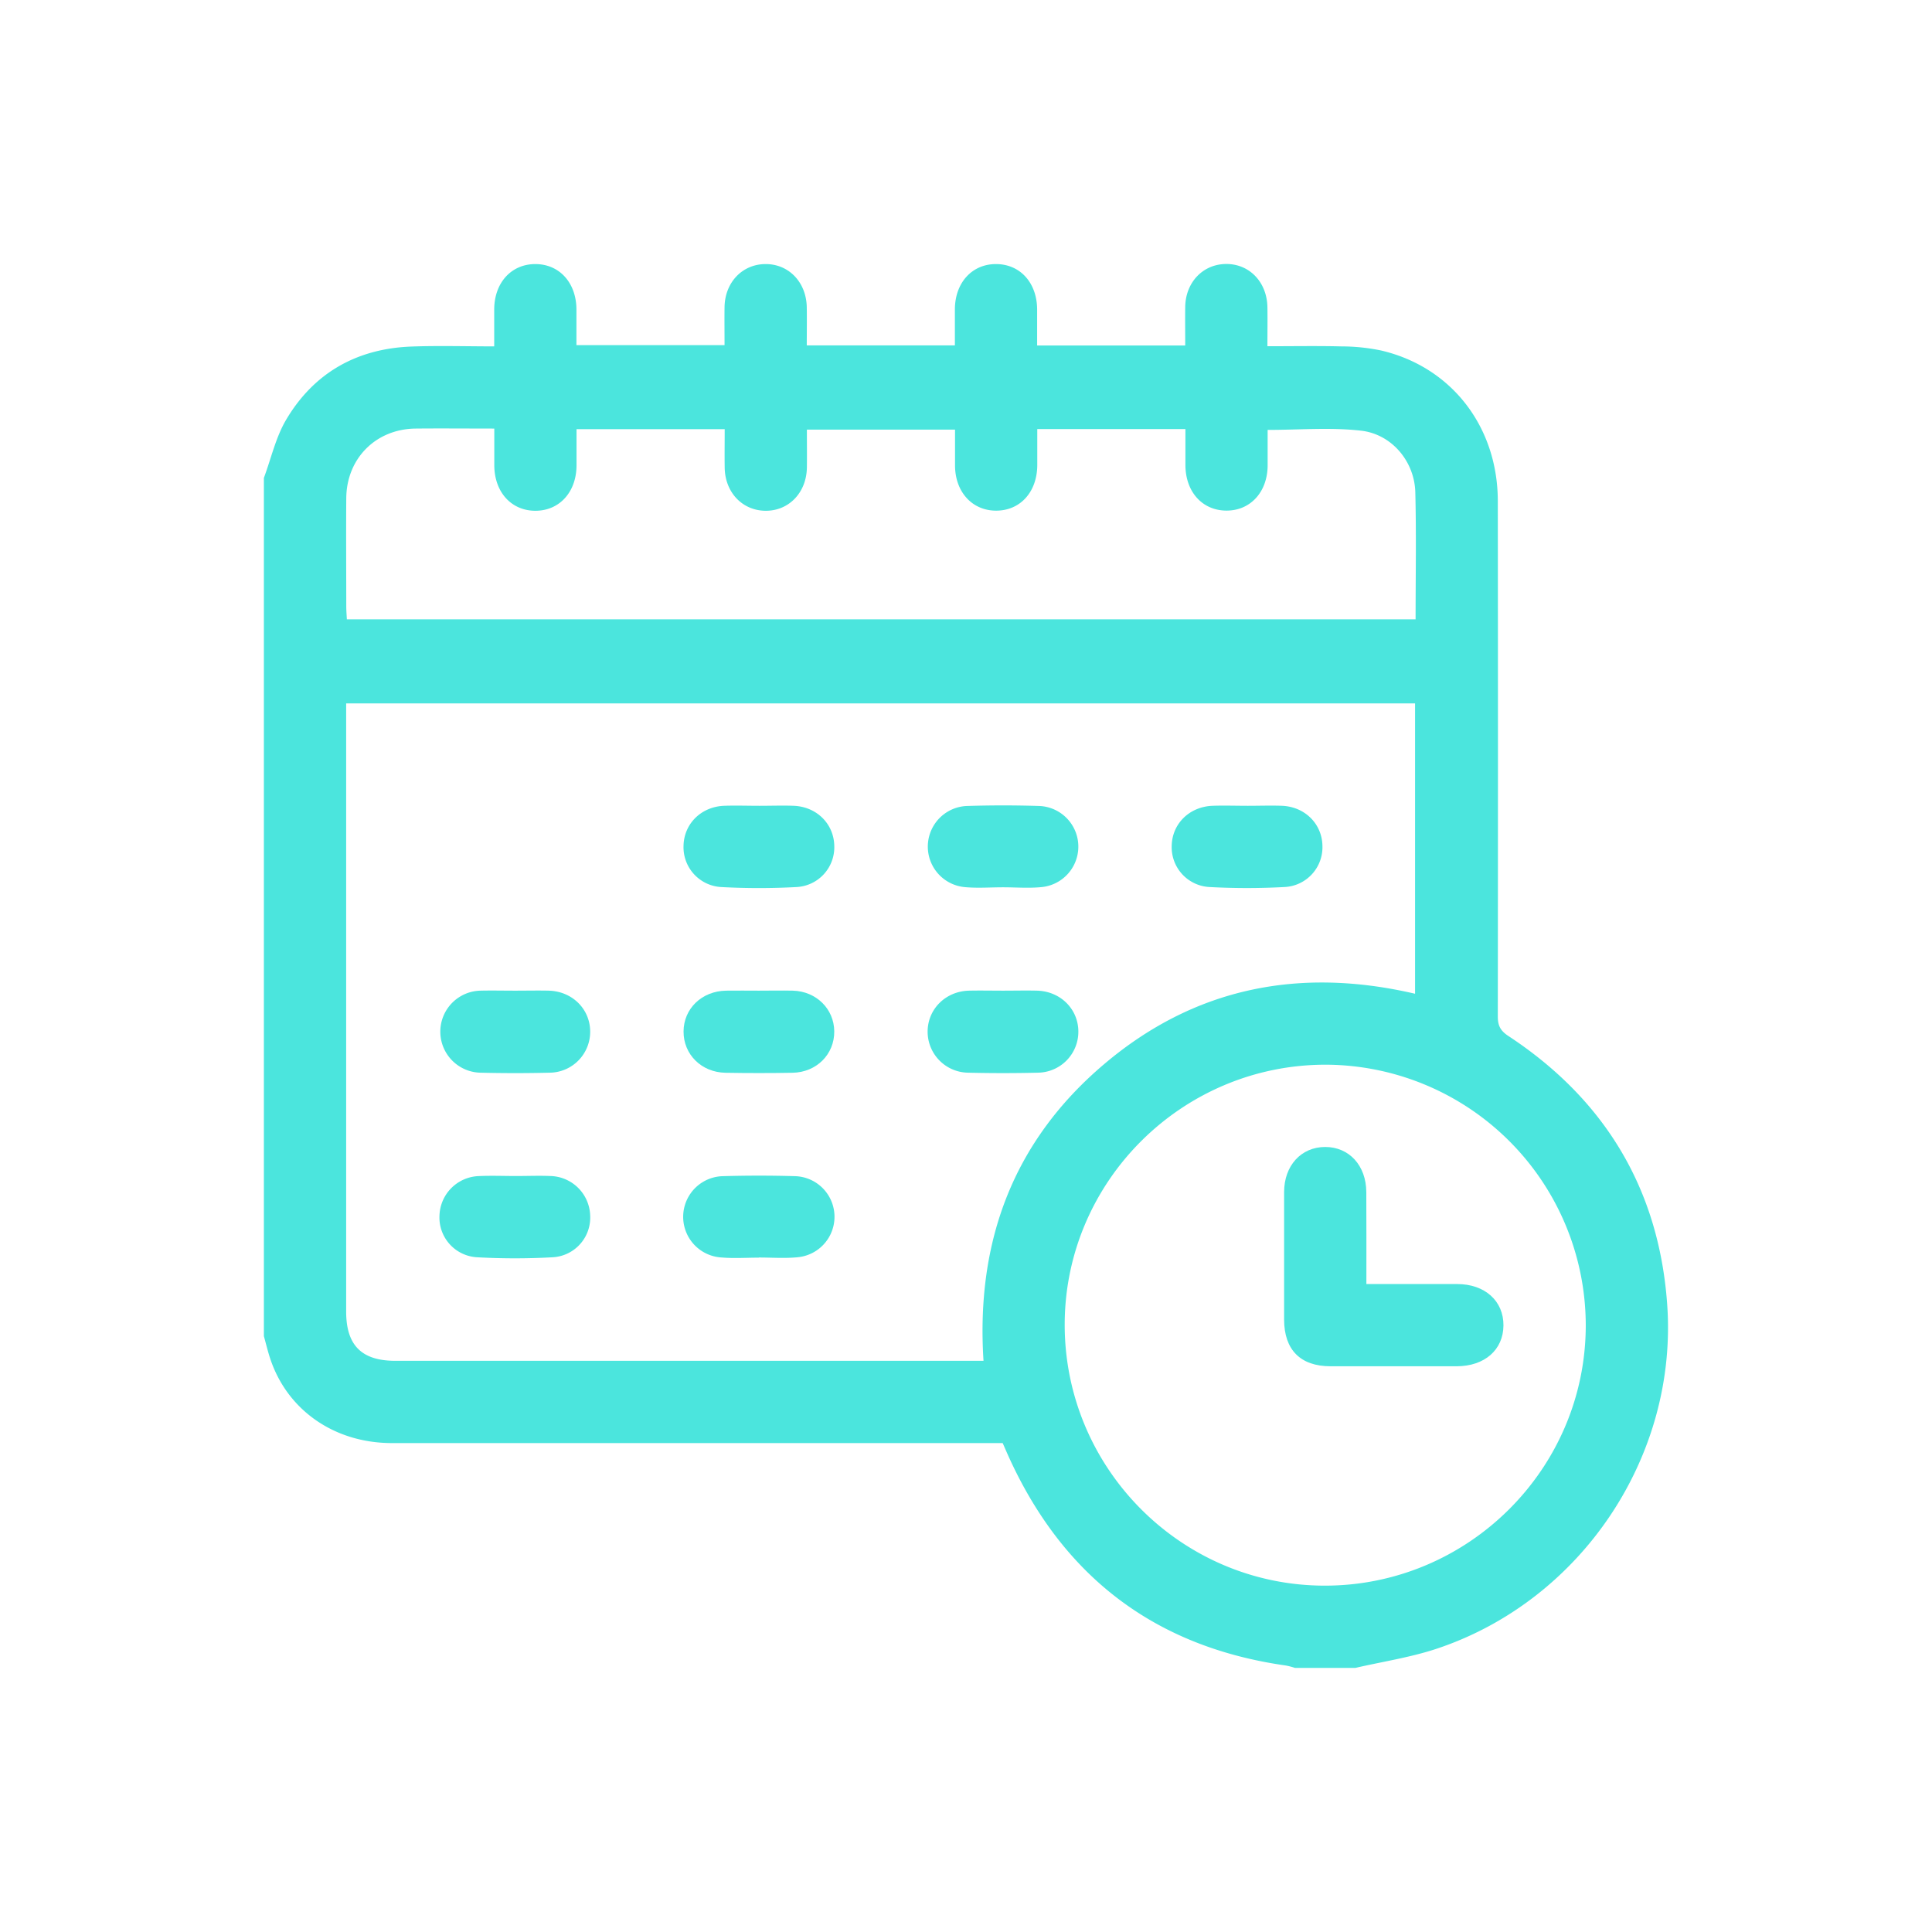
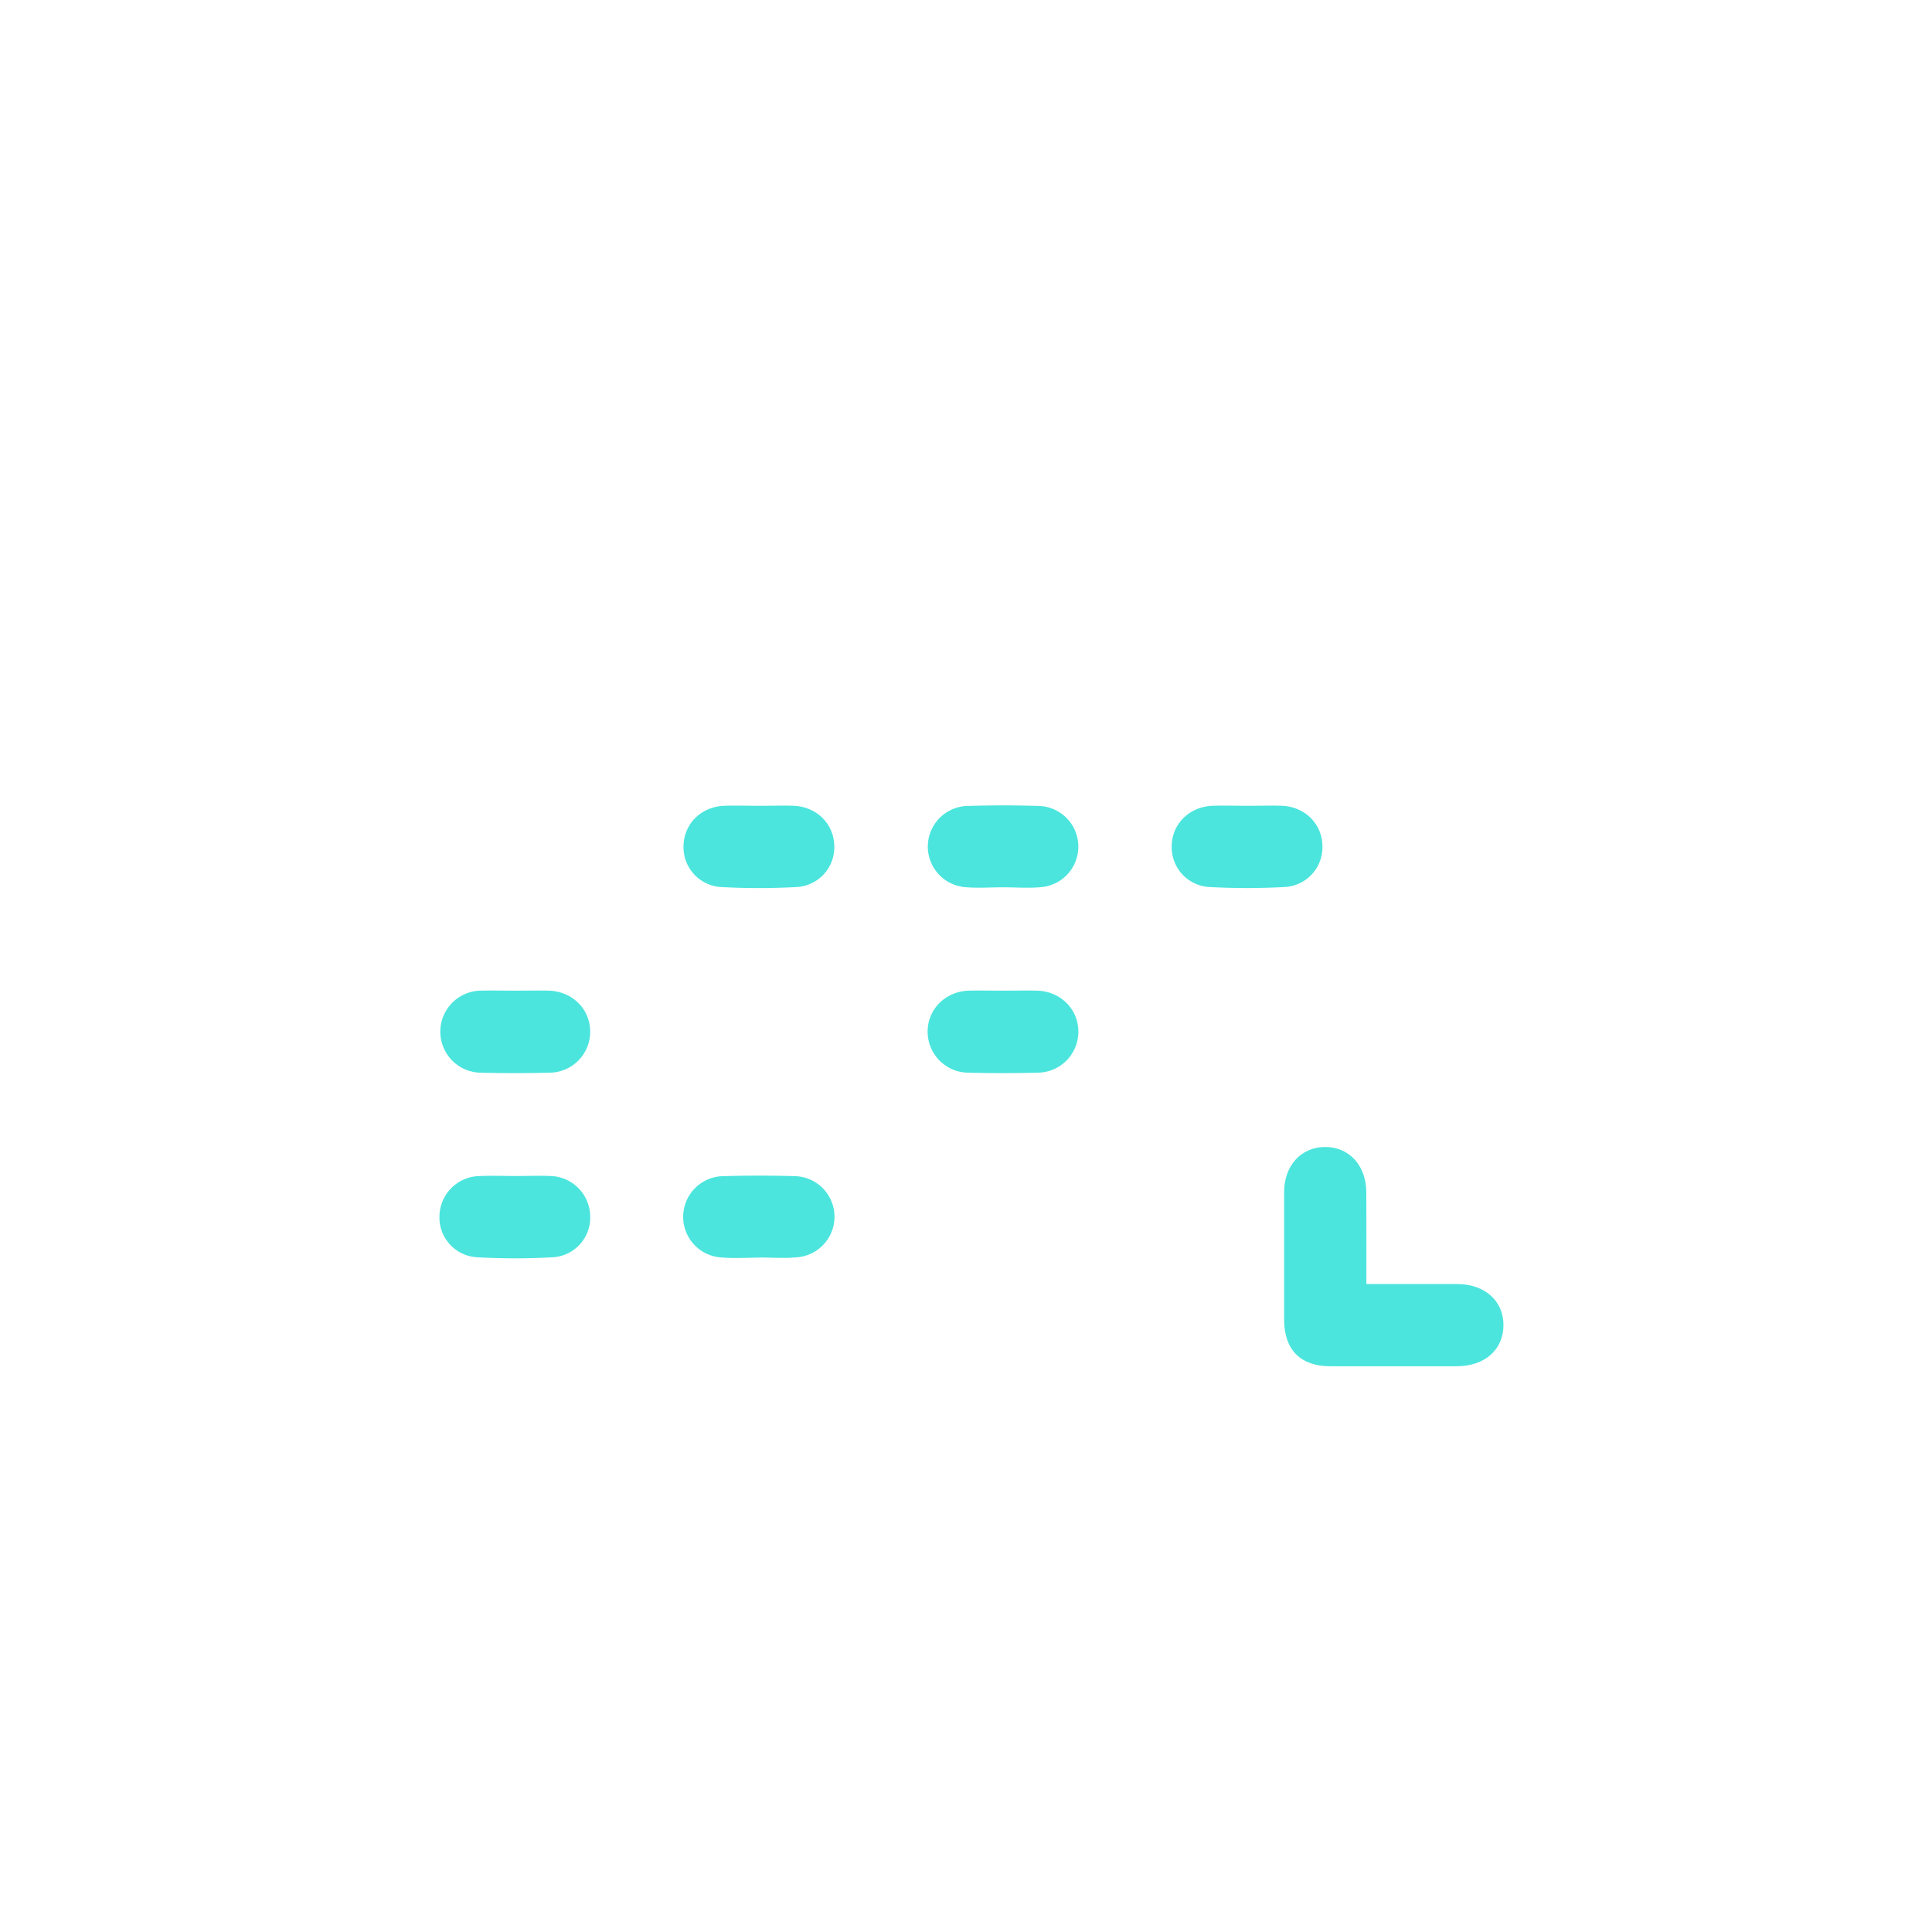
<svg xmlns="http://www.w3.org/2000/svg" id="Layer_1" data-name="Layer 1" viewBox="0 0 694.59 694.59">
  <defs>
    <style>.cls-1{fill:#4be5dd;}</style>
  </defs>
  <title>artes_web_healthy</title>
-   <path class="cls-1" d="M94.87,480.37V171.82c2.61-7,4.26-14.58,8-20.91,10-16.9,25.46-25.6,45.1-26.32,9.78-.36,19.59-.06,29.71-.06,0-4.88,0-9.13,0-13.37.07-9.55,6.16-16.22,14.78-16.22s14.71,6.67,14.78,16.23c0,4.36,0,8.72,0,12.92h53.25c0-4.83-.06-9.27,0-13.7.14-8.82,6.3-15.33,14.56-15.45,8.44-.13,14.84,6.46,15,15.52.07,4.54,0,9.09,0,13.71h53.25c0-4.57,0-8.82,0-13.06.08-9.54,6.22-16.21,14.84-16.17s14.66,6.7,14.73,16.28c0,4.36,0,8.71,0,13h53.24c0-4.79-.06-9.35,0-13.91.14-8.81,6.35-15.31,14.61-15.4,8.44-.1,14.8,6.49,14.94,15.57.07,4.54,0,9.09,0,14,9.25,0,17.93-.16,26.6.06A70.47,70.47,0,0,1,496.49,126c25.35,5.9,42,27.42,42,54.21q.11,92.63,0,185.25c0,3.35,1,5.18,3.88,7.05,34.6,22.79,54,54.94,57,96.23,4,54.61-30.64,106.46-82.56,123.91-9.55,3.21-19.68,4.71-29.55,7H465.6a27.5,27.5,0,0,0-3.26-.86c-46.7-6.61-79.65-31.56-99.33-74.27-.87-1.89-1.68-3.79-2.53-5.71h-6.23q-106.69,0-213.38,0c-20.67,0-37.63-11.85-43.75-30.43C96.25,485.74,95.61,483,94.87,480.37Zm29.58-227.48v218.6c0,12.19,5.55,17.75,17.73,17.75H353.59c-2.77-43,10.74-79,43.33-106.63s70.33-35,111.82-25.34V252.89ZM570.11,476.66a93.8,93.8,0,0,0-93.55-93.88c-51.48,0-93.6,41.79-93.78,93.16-.18,51.73,41.71,94,93.3,94.13S570,528.27,570.11,476.66ZM207.27,154.3c0,4.65,0,8.89,0,13.14-.08,9.54-6.2,16.21-14.82,16.19s-14.68-6.7-14.74-16.28c0-4.36,0-8.71,0-13.27-9.92,0-19.11-.09-28.3,0-14.27.16-24.8,10.72-24.92,25-.1,13,0,26,0,38.93,0,1.58.14,3.16.21,4.64H508.93c0-15.46.28-30.57-.1-45.66-.27-11-8.39-20.91-19.56-22.16-10.95-1.24-22.14-.27-33.53-.27,0,4.35,0,8.6,0,12.85-.08,9.53-6.24,16.21-14.86,16.16s-14.64-6.72-14.7-16.31c0-4.36,0-8.71,0-13H372.92c0,4.49,0,8.72,0,13-.07,9.6-6.08,16.27-14.69,16.33s-14.8-6.62-14.88-16.14c0-4.37,0-8.74,0-13H290.09c0,4.8.06,9.23,0,13.66-.15,9.06-6.56,15.65-15,15.52-8.25-.13-14.41-6.63-14.55-15.47-.07-4.55,0-9.1,0-13.86Z" />
  <path class="cls-1" d="M185.53,356.16c3.93,0,7.86-.09,11.79,0,8.4.25,14.77,6.55,14.86,14.59a14.71,14.71,0,0,1-14.52,14.9c-8.34.21-16.71.2-25.06,0a14.75,14.75,0,0,1,.15-29.49C177,356.06,181.27,356.17,185.53,356.16Z" />
-   <path class="cls-1" d="M272.8,356.16c4.09,0,8.19-.09,12.28,0,8.4.25,14.77,6.56,14.85,14.6.09,8.25-6.35,14.76-15,14.92q-12,.21-24.08,0c-8.68-.14-15.14-6.61-15.1-14.84s6.55-14.51,15.26-14.68C264.93,356.1,268.87,356.16,272.8,356.16Z" />
  <path class="cls-1" d="M360.6,356.16c4.1,0,8.2-.1,12.29,0,8.38.25,14.74,6.6,14.8,14.64a14.73,14.73,0,0,1-14.58,14.85q-12.53.3-25.06,0a14.75,14.75,0,0,1-14.55-14.87c.07-8,6.45-14.38,14.82-14.62C352.41,356.07,356.51,356.16,360.6,356.16Z" />
  <path class="cls-1" d="M273.1,289.7c4.1,0,8.22-.15,12.32,0,8.27.37,14.39,6.55,14.52,14.44a14.31,14.31,0,0,1-13.57,14.77,249.61,249.61,0,0,1-27.08,0,14.34,14.34,0,0,1-13.55-14.79c.14-7.89,6.26-14.06,14.54-14.42C264.55,289.55,268.82,289.7,273.1,289.7Z" />
  <path class="cls-1" d="M360.59,319c-4.59,0-9.22.36-13.78-.07a14.62,14.62,0,0,1,1-29.17q12.81-.4,25.63,0a14.62,14.62,0,0,1,1,29.17C369.82,319.38,365.19,319,360.59,319Z" />
  <path class="cls-1" d="M448.64,289.7c4.1,0,8.22-.15,12.32,0,8.26.37,14.38,6.57,14.48,14.46a14.31,14.31,0,0,1-13.6,14.74,249.62,249.62,0,0,1-27.08,0,14.33,14.33,0,0,1-13.51-14.81c.15-7.9,6.28-14,14.57-14.39C440.09,289.55,444.36,289.7,448.64,289.7Z" />
  <path class="cls-1" d="M185.55,422.8c4.11,0,8.23-.17,12.32,0A14.67,14.67,0,0,1,212.18,437a14.28,14.28,0,0,1-13.28,15,243.82,243.82,0,0,1-27.57,0A14.31,14.31,0,0,1,158,437a14.66,14.66,0,0,1,14.26-14.18C176.67,422.62,181.12,422.8,185.55,422.8Z" />
  <path class="cls-1" d="M272.8,452.15c-4.44,0-8.9.31-13.3-.06a14.63,14.63,0,0,1,.57-29.24q12.81-.37,25.63,0a14.61,14.61,0,0,1,.88,29.17c-4.56.43-9.18.08-13.78.08Z" />
  <path class="cls-1" d="M491.24,461.64c11.34,0,22,0,32.65,0,9.94,0,16.69,6.08,16.63,14.87s-6.77,14.67-16.82,14.69q-22.67,0-45.34,0c-10.83,0-16.68-5.91-16.7-16.78q0-22.91,0-45.82c0-9.56,6.15-16.23,14.76-16.24s14.75,6.66,14.79,16.22C491.27,439.39,491.24,450.2,491.24,461.64Z" />
</svg>